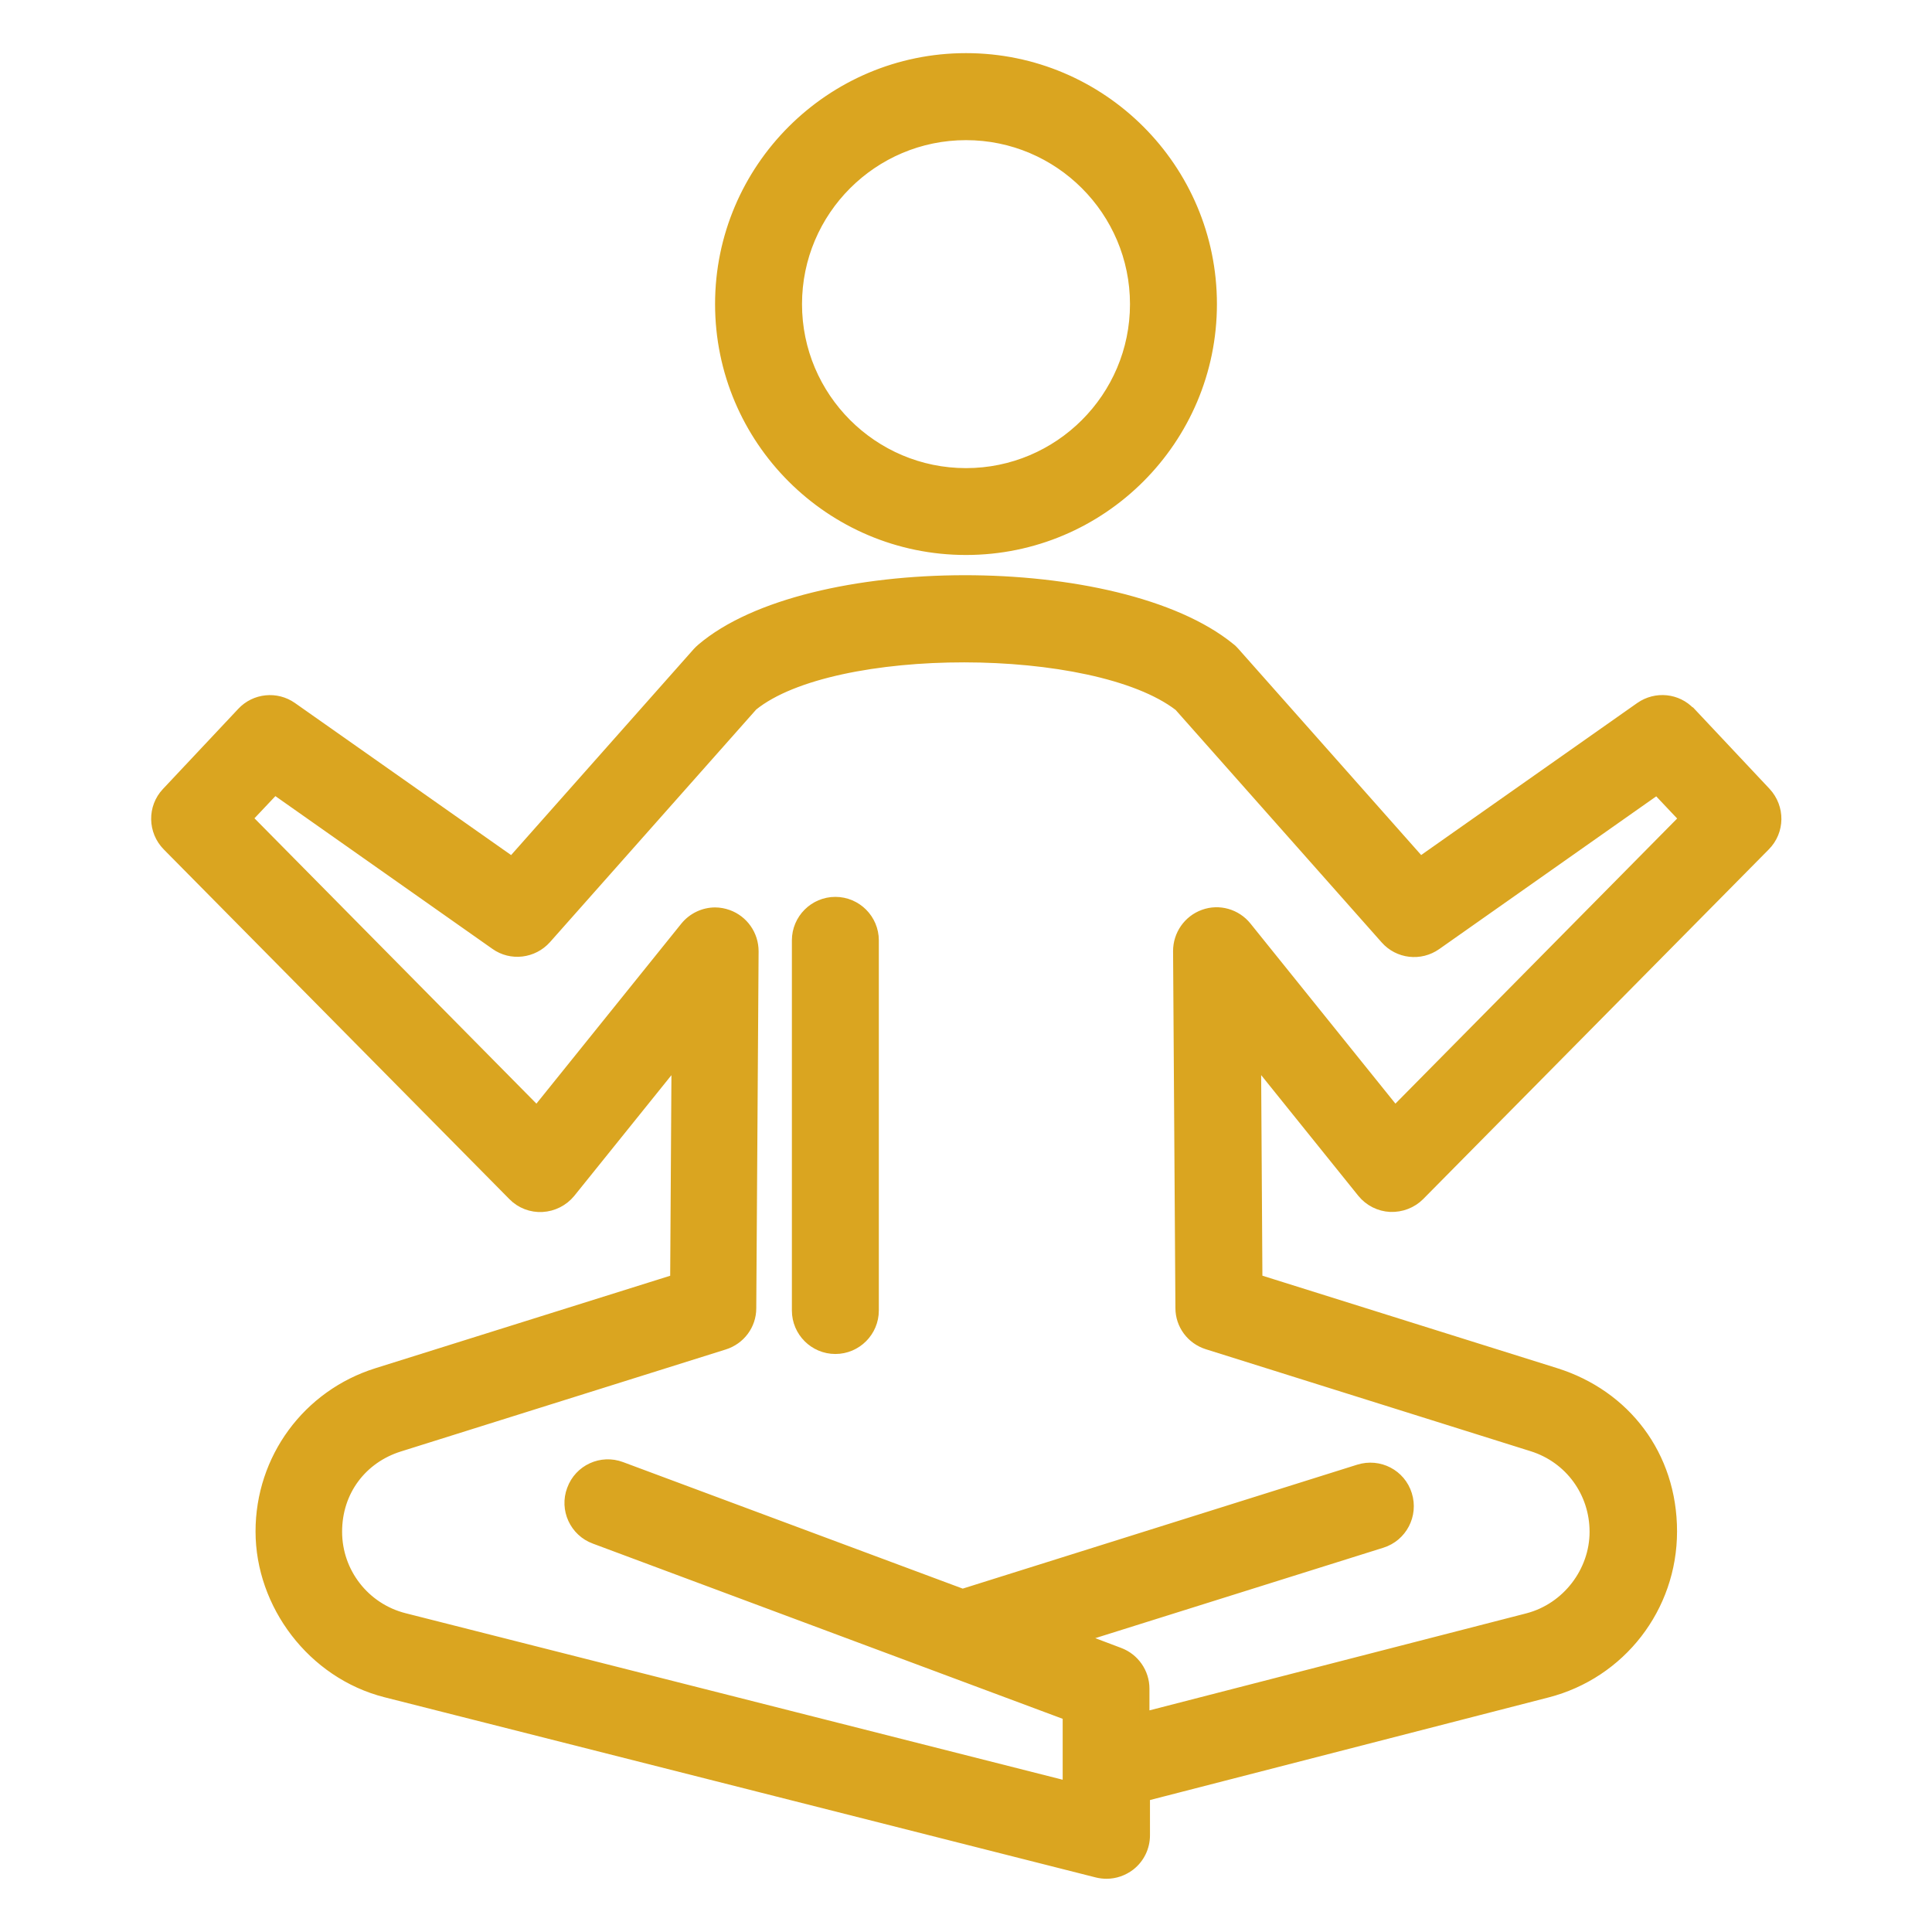
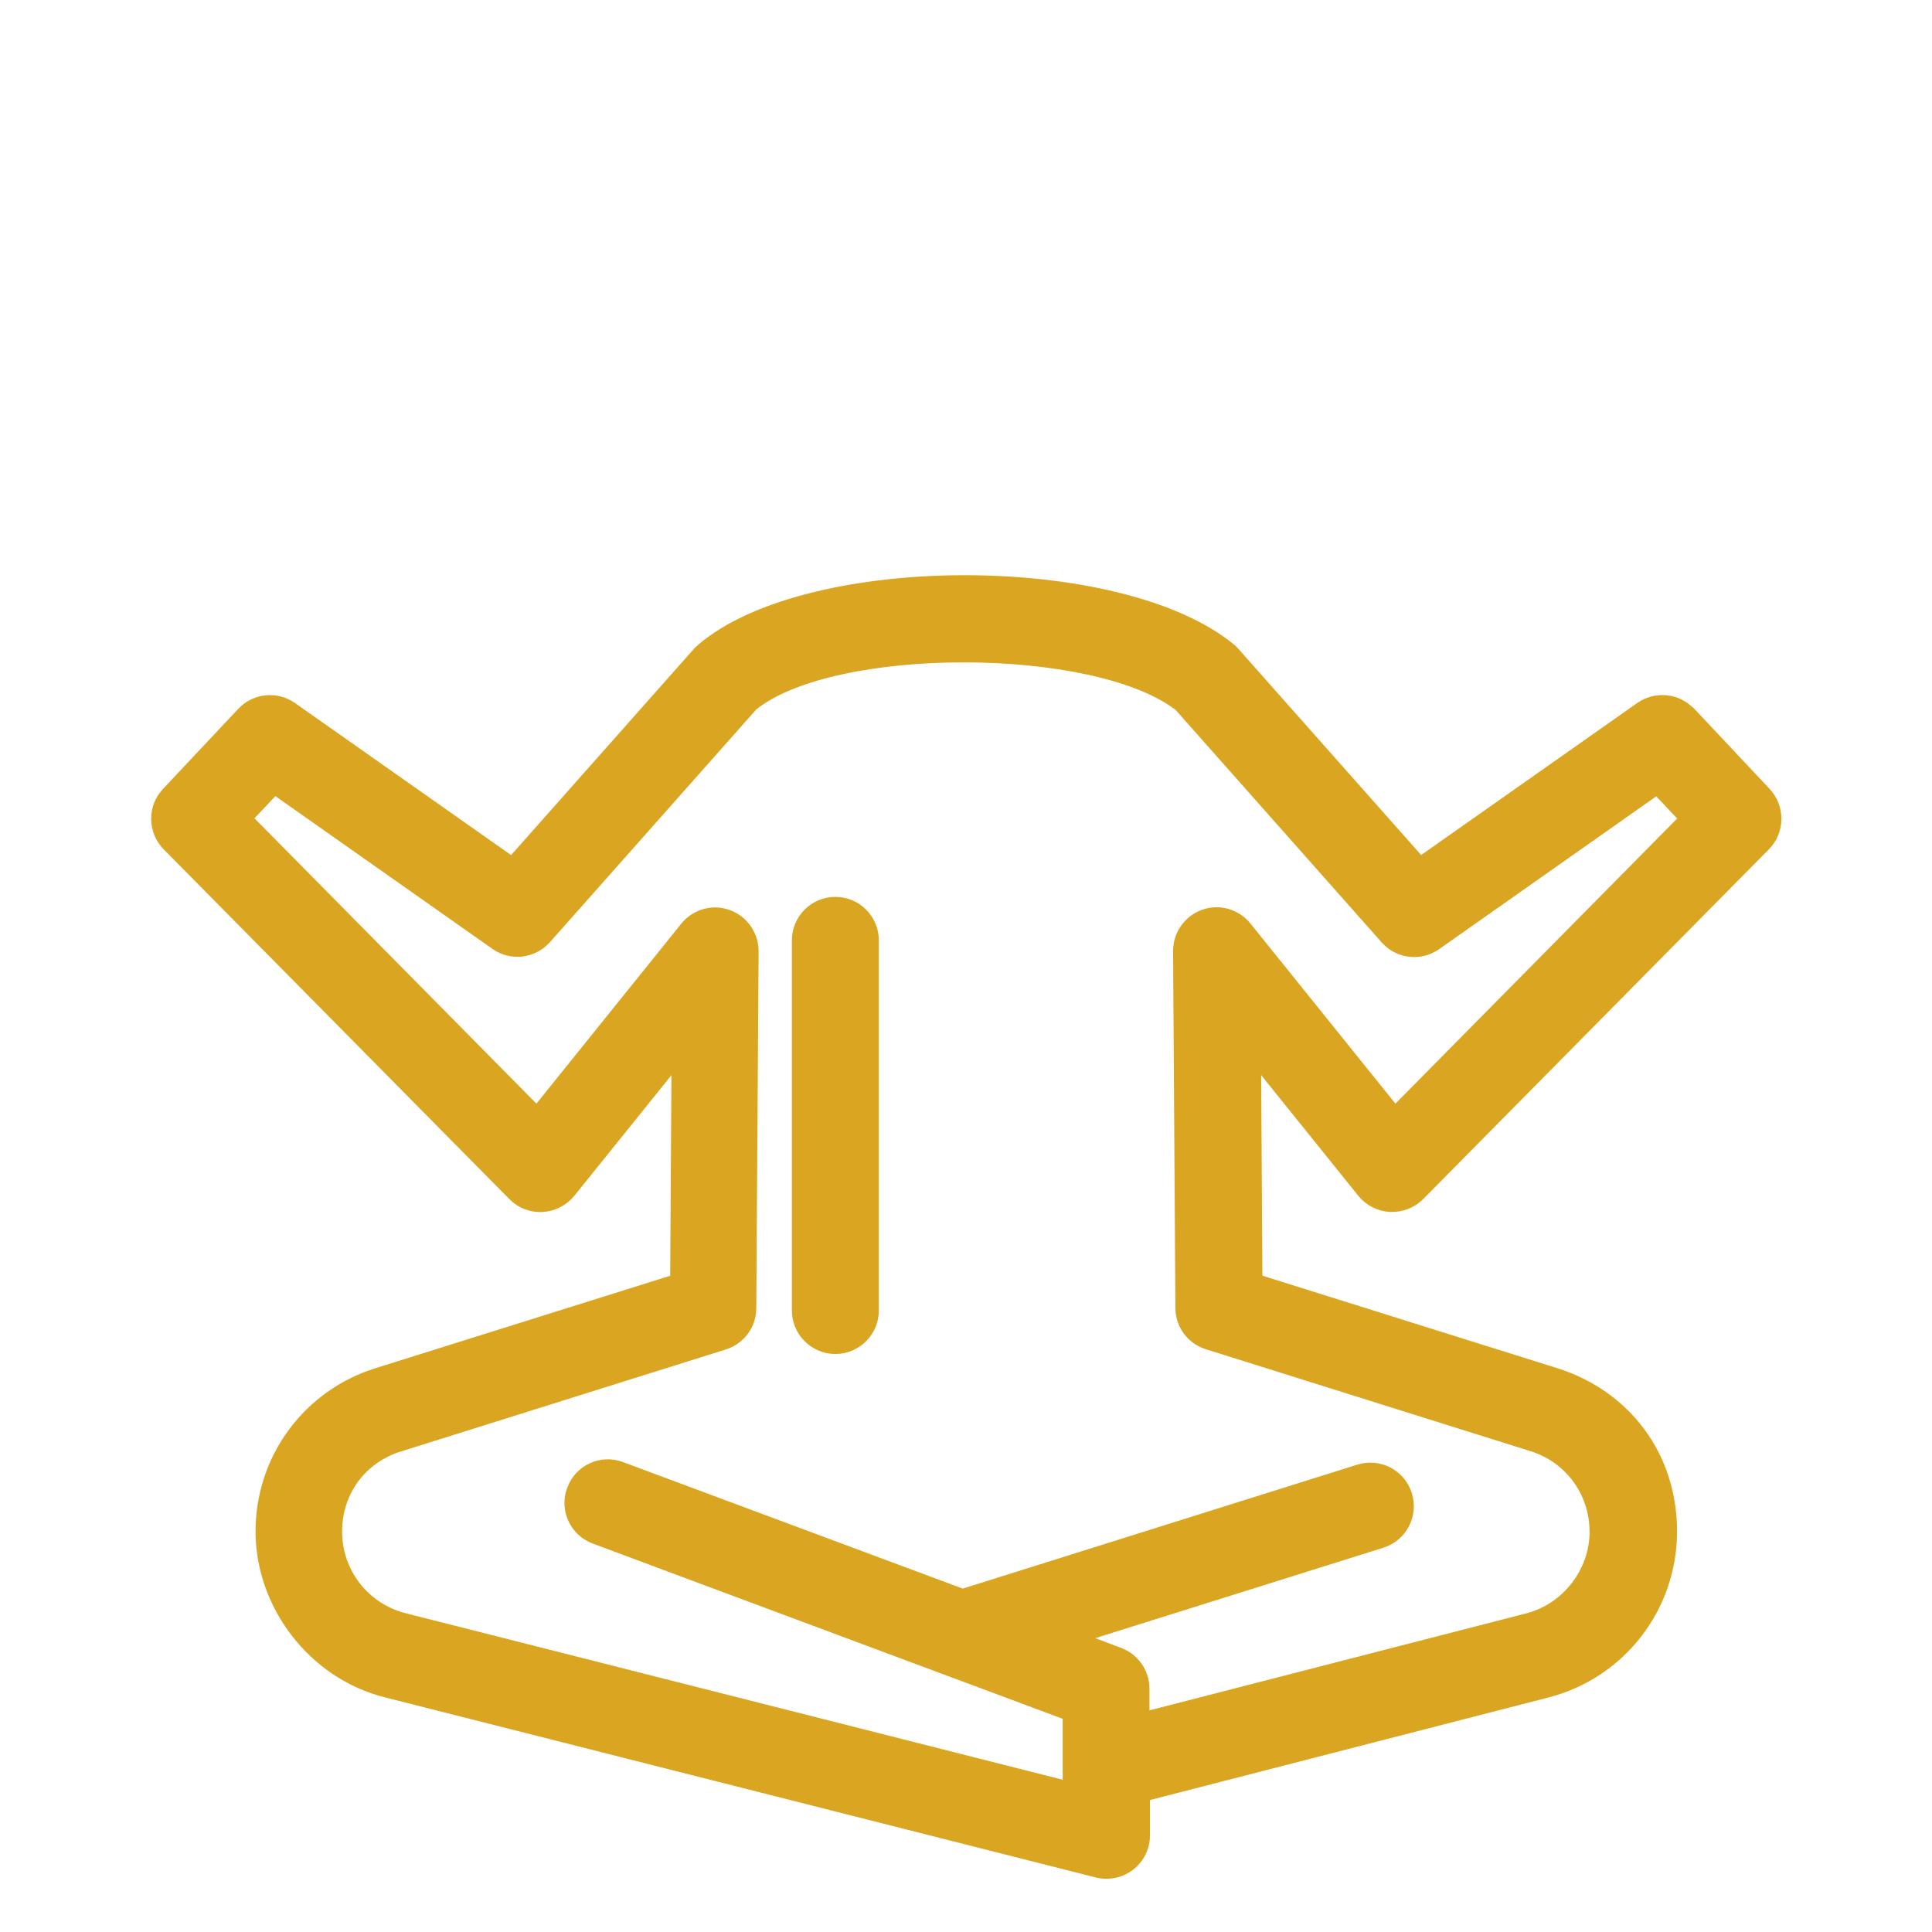
<svg xmlns="http://www.w3.org/2000/svg" viewBox="0 0 100 100" fill-rule="evenodd">
-   <path d="m50 3c-7.019 0-12.738 5.711-12.738 12.738 0 7.031 5.711 12.738 12.738 12.738 7.031 0 12.738-5.711 12.738-12.738 0-7.031-5.711-12.738-12.738-12.738zm0 21.48c-4.82 0-8.738-3.922-8.738-8.738 0-4.82 3.922-8.738 8.738-8.738 4.82 0 8.738 3.922 8.738 8.738 0 4.82-3.922 8.738-8.738 8.738z" fill="#daa520" stroke-width="0.5" stroke="#daa520" />
  <path d="m87.5 36.859c-0.68-0.73-1.789-0.84-2.609-0.27l-11.371 8-9.609-10.84c-0.07-0.078-0.148-0.16-0.23-0.219-5.75-4.691-21.871-4.672-27.379 0.031-0.07 0.059-0.141 0.129-0.199 0.191l-9.609 10.84-11.371-8c-0.809-0.57-1.93-0.461-2.609 0.27l-3.898 4.148c-0.738 0.781-0.719 2.012 0.039 2.781l17.891 18.102c0.398 0.41 0.961 0.621 1.52 0.59 0.57-0.031 1.102-0.301 1.461-0.738l5.481-6.809-0.07 11.281-15.43 4.84c-3.602 1.129-6.031 4.43-6.031 8.211s2.672 7.371 6.488 8.34l36.82 9.328c0.16 0.039 0.328 0.059 0.488 0.059 0.441 0 0.871-0.148 1.23-0.422 0.488-0.379 0.77-0.961 0.77-1.578v-2.019l20.82-5.359c3.801-0.98 6.461-4.398 6.461-8.352 0-3.949-2.422-7.078-6.031-8.211l-15.43-4.84-0.07-11.281 5.481 6.809c0.359 0.441 0.891 0.711 1.461 0.738 0.57 0.02 1.121-0.191 1.52-0.59l17.891-18.102c0.762-0.77 0.77-1.988 0.039-2.781l-3.898-4.148zm-15.301 20.629-7.672-9.531c-0.531-0.66-1.43-0.922-2.231-0.629-0.801 0.289-1.328 1.051-1.328 1.898l0.121 18.48c0 0.871 0.57 1.629 1.398 1.891l16.82 5.281c1.93 0.609 3.219 2.371 3.219 4.41 0 2.039-1.422 3.93-3.461 4.461l-19.82 5.102v-1.449c0-0.828-0.52-1.578-1.301-1.871l-2.019-0.762 15.602-4.898c1.051-0.328 1.641-1.449 1.309-2.512-0.328-1.059-1.449-1.641-2.512-1.309l-20.5 6.441-17.66-6.578c-1.039-0.391-2.191 0.141-2.57 1.18-0.391 1.031 0.141 2.191 1.18 2.57l24.48 9.129v3.648l-34.328-8.699c-2.039-0.52-3.469-2.352-3.469-4.461s1.301-3.789 3.219-4.391l16.82-5.281c0.828-0.262 1.398-1.02 1.398-1.891l0.121-18.48c0-0.852-0.531-1.609-1.328-1.898-0.219-0.078-0.449-0.121-0.672-0.121-0.59 0-1.172 0.27-1.559 0.75l-7.672 9.531-14.961-15.141 1.398-1.48 11.41 8.031c0.828 0.59 1.969 0.449 2.648-0.309l10.691-12.059c4.141-3.352 17.691-3.34 22.051 0.02l10.68 12.051c0.672 0.762 1.809 0.898 2.648 0.309l11.41-8.031 1.398 1.48-14.961 15.141z" fill="#daa520" stroke-width="0.5" stroke="#daa520" />
  <path d="m43.238 46.672c-1.102 0-2 0.898-2 2v19.16c0 1.102 0.898 2 2 2 1.102 0 2-0.898 2-2v-19.16c0-1.102-0.898-2-2-2z" fill="#daa520" stroke-width="0.5" stroke="#daa520" />
</svg>